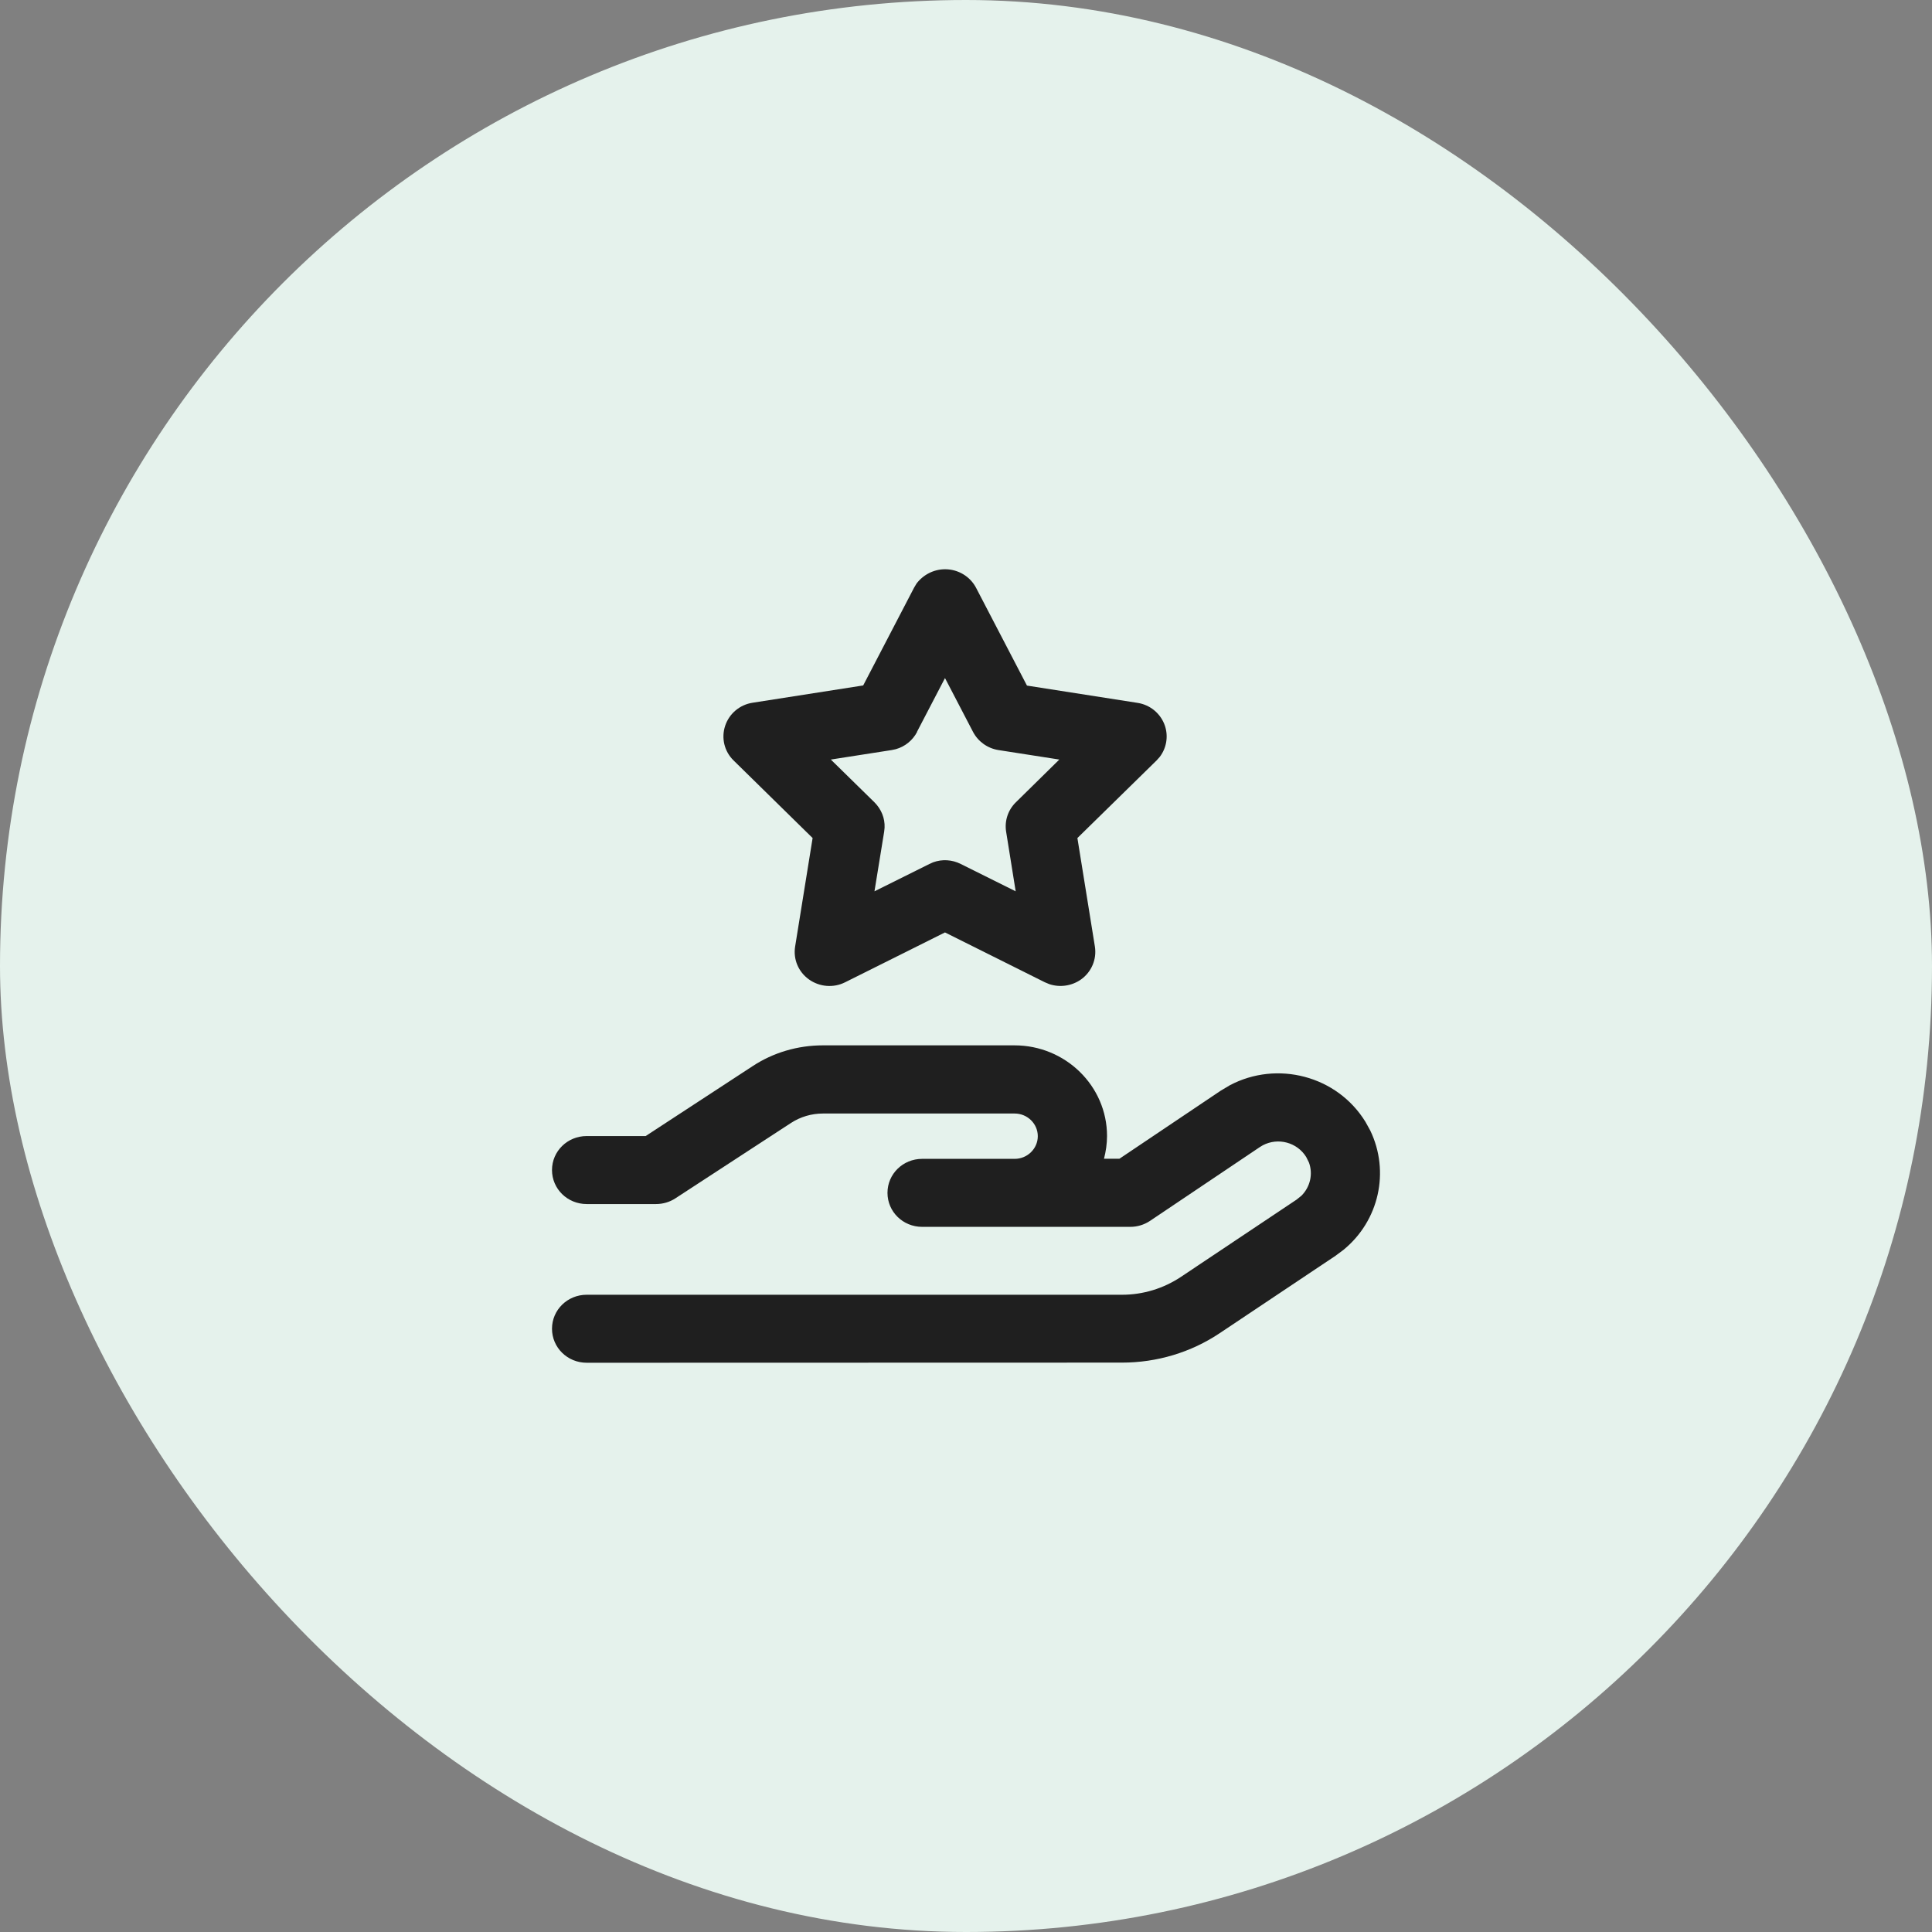
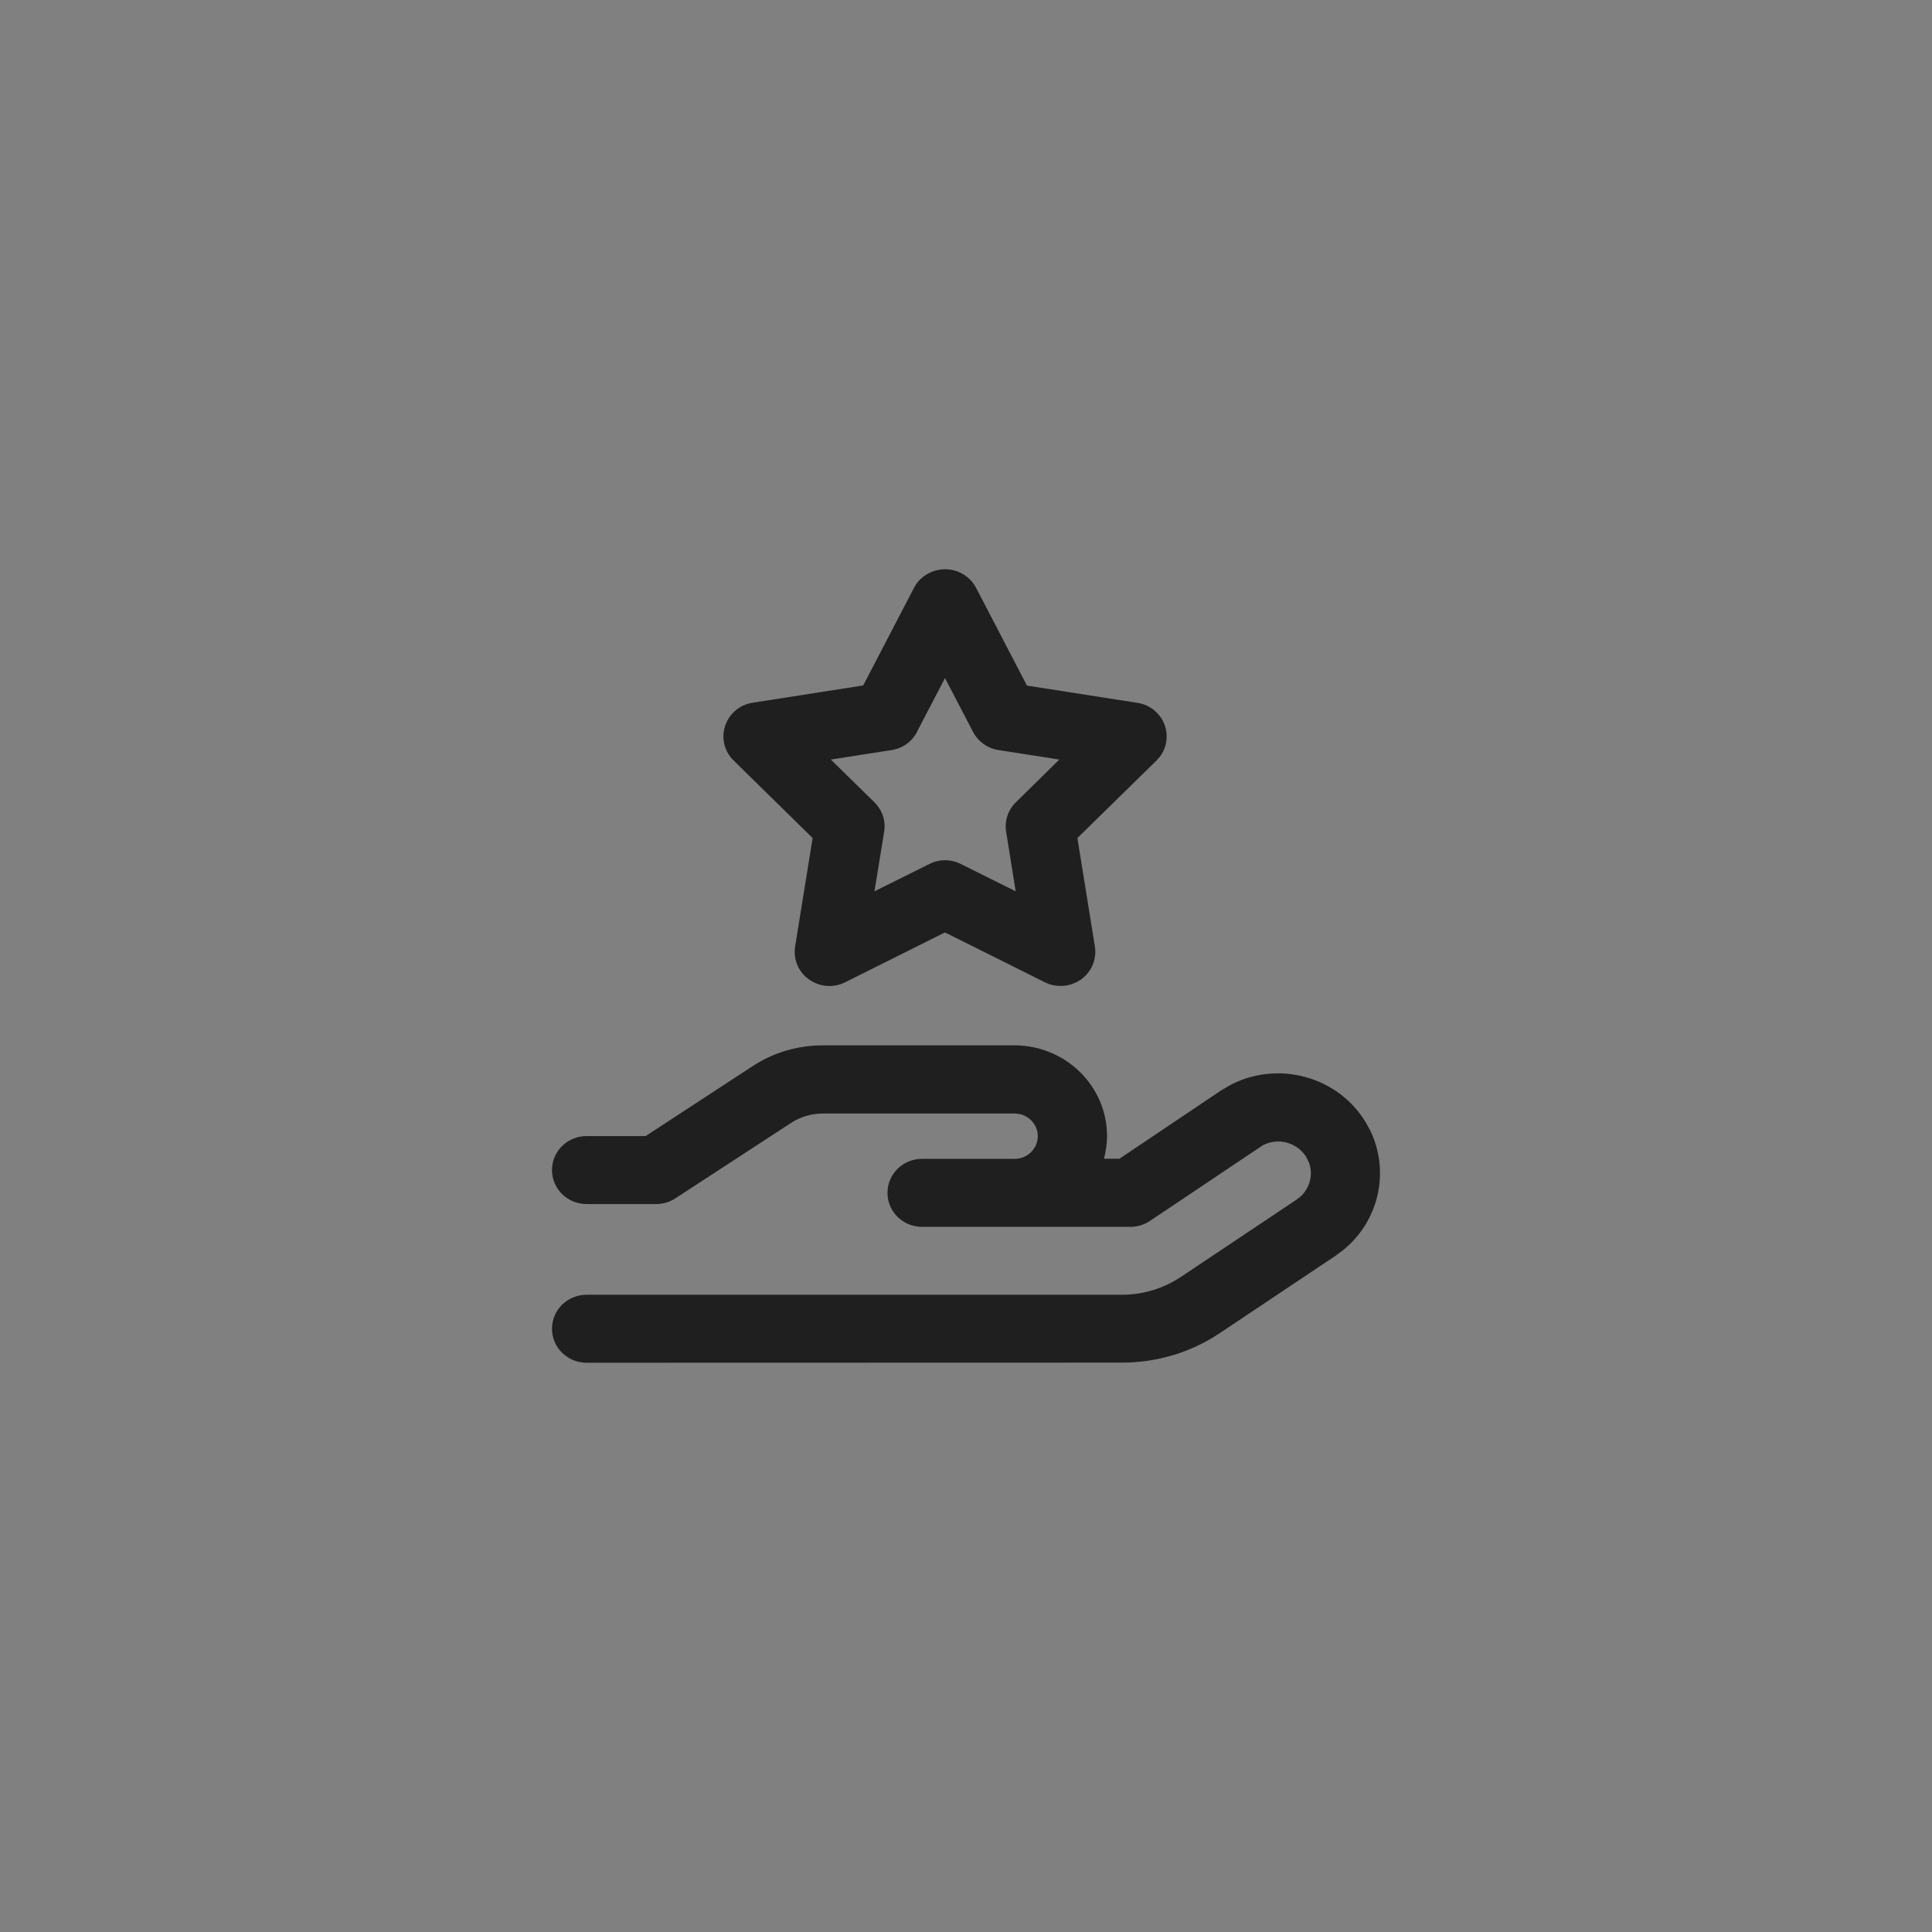
<svg xmlns="http://www.w3.org/2000/svg" width="56" height="56" viewBox="0 0 56 56" fill="none">
  <rect x="0" y="0" width="56" height="56" fill="#808080" stroke="none" />
-   <rect width="56" height="56" rx="28" fill="#E5F2EC" />
-   <path d="M29.406 30.3C30.885 30.3 32.088 31.479 32.088 32.929C32.088 33.154 32.054 33.376 32 33.586H32.448L35.377 31.618L35.645 31.458C37.015 30.731 38.757 31.179 39.579 32.518L39.717 32.768C40.291 33.959 39.972 35.385 38.942 36.227L38.711 36.399L35.355 38.642C34.522 39.2 33.533 39.496 32.523 39.496L17.006 39.5C16.448 39.5 16 39.06 16 38.514C16 37.968 16.448 37.529 17.006 37.529H32.523C33.131 37.529 33.722 37.348 34.224 37.015L37.58 34.773L37.723 34.658C37.978 34.403 38.062 34.029 37.941 33.697L37.861 33.536C37.597 33.109 37.044 32.965 36.604 33.196L36.516 33.249L33.332 35.389C33.164 35.5 32.968 35.561 32.762 35.561H26.729C26.172 35.561 25.724 35.122 25.724 34.575C25.724 34.029 26.172 33.59 26.729 33.59H29.411C29.779 33.59 30.081 33.294 30.081 32.933C30.081 32.571 29.779 32.276 29.411 32.276H23.855C23.524 32.276 23.202 32.37 22.925 32.551L19.574 34.736C19.41 34.843 19.213 34.9 19.016 34.9H17.006C16.448 34.9 16 34.461 16 33.914C16 33.368 16.448 32.929 17.006 32.929H18.715L21.807 30.908C22.41 30.509 23.122 30.3 23.851 30.3H29.406ZM27.395 16.5C27.773 16.5 28.12 16.709 28.292 17.038L29.767 19.872L32.972 20.373C33.345 20.43 33.65 20.689 33.768 21.043C33.868 21.351 33.81 21.683 33.617 21.938L33.525 22.041L31.229 24.291L31.736 27.437C31.794 27.803 31.639 28.172 31.334 28.39C31.066 28.579 30.722 28.628 30.416 28.526L30.286 28.472L27.391 27.027L24.496 28.472C24.161 28.641 23.755 28.608 23.449 28.39C23.143 28.172 22.988 27.807 23.047 27.437L23.554 24.291L21.262 22.041C20.994 21.778 20.902 21.392 21.019 21.038C21.136 20.685 21.442 20.426 21.815 20.369L25.02 19.868L26.495 17.034L26.566 16.915C26.759 16.66 27.064 16.5 27.395 16.5ZM26.583 21.215C26.453 21.461 26.231 21.642 25.963 21.716L25.845 21.741L24.082 22.016L25.347 23.256C25.544 23.453 25.653 23.716 25.64 23.991L25.628 24.106L25.347 25.835L26.939 25.043L27.048 24.994C27.308 24.899 27.597 24.916 27.848 25.043L29.44 25.835L29.163 24.106C29.113 23.794 29.218 23.478 29.444 23.256L30.705 22.016L28.941 21.741C28.623 21.691 28.351 21.494 28.204 21.215L27.391 19.654L26.578 21.215H26.583Z" fill="#1F1F1F" />
+   <path d="M29.406 30.3C30.885 30.3 32.088 31.479 32.088 32.929C32.088 33.154 32.054 33.376 32 33.586H32.448L35.377 31.618L35.645 31.458C37.015 30.731 38.757 31.179 39.579 32.518L39.717 32.768C40.291 33.959 39.972 35.385 38.942 36.227L38.711 36.399L35.355 38.642C34.522 39.2 33.533 39.496 32.523 39.496L17.006 39.5C16.448 39.5 16 39.06 16 38.514C16 37.968 16.448 37.529 17.006 37.529H32.523C33.131 37.529 33.722 37.348 34.224 37.015L37.58 34.773L37.723 34.658C37.978 34.403 38.062 34.029 37.941 33.697L37.861 33.536C37.597 33.109 37.044 32.965 36.604 33.196L33.332 35.389C33.164 35.5 32.968 35.561 32.762 35.561H26.729C26.172 35.561 25.724 35.122 25.724 34.575C25.724 34.029 26.172 33.59 26.729 33.59H29.411C29.779 33.59 30.081 33.294 30.081 32.933C30.081 32.571 29.779 32.276 29.411 32.276H23.855C23.524 32.276 23.202 32.37 22.925 32.551L19.574 34.736C19.41 34.843 19.213 34.9 19.016 34.9H17.006C16.448 34.9 16 34.461 16 33.914C16 33.368 16.448 32.929 17.006 32.929H18.715L21.807 30.908C22.41 30.509 23.122 30.3 23.851 30.3H29.406ZM27.395 16.5C27.773 16.5 28.12 16.709 28.292 17.038L29.767 19.872L32.972 20.373C33.345 20.43 33.65 20.689 33.768 21.043C33.868 21.351 33.81 21.683 33.617 21.938L33.525 22.041L31.229 24.291L31.736 27.437C31.794 27.803 31.639 28.172 31.334 28.39C31.066 28.579 30.722 28.628 30.416 28.526L30.286 28.472L27.391 27.027L24.496 28.472C24.161 28.641 23.755 28.608 23.449 28.39C23.143 28.172 22.988 27.807 23.047 27.437L23.554 24.291L21.262 22.041C20.994 21.778 20.902 21.392 21.019 21.038C21.136 20.685 21.442 20.426 21.815 20.369L25.02 19.868L26.495 17.034L26.566 16.915C26.759 16.66 27.064 16.5 27.395 16.5ZM26.583 21.215C26.453 21.461 26.231 21.642 25.963 21.716L25.845 21.741L24.082 22.016L25.347 23.256C25.544 23.453 25.653 23.716 25.64 23.991L25.628 24.106L25.347 25.835L26.939 25.043L27.048 24.994C27.308 24.899 27.597 24.916 27.848 25.043L29.44 25.835L29.163 24.106C29.113 23.794 29.218 23.478 29.444 23.256L30.705 22.016L28.941 21.741C28.623 21.691 28.351 21.494 28.204 21.215L27.391 19.654L26.578 21.215H26.583Z" fill="#1F1F1F" />
</svg>